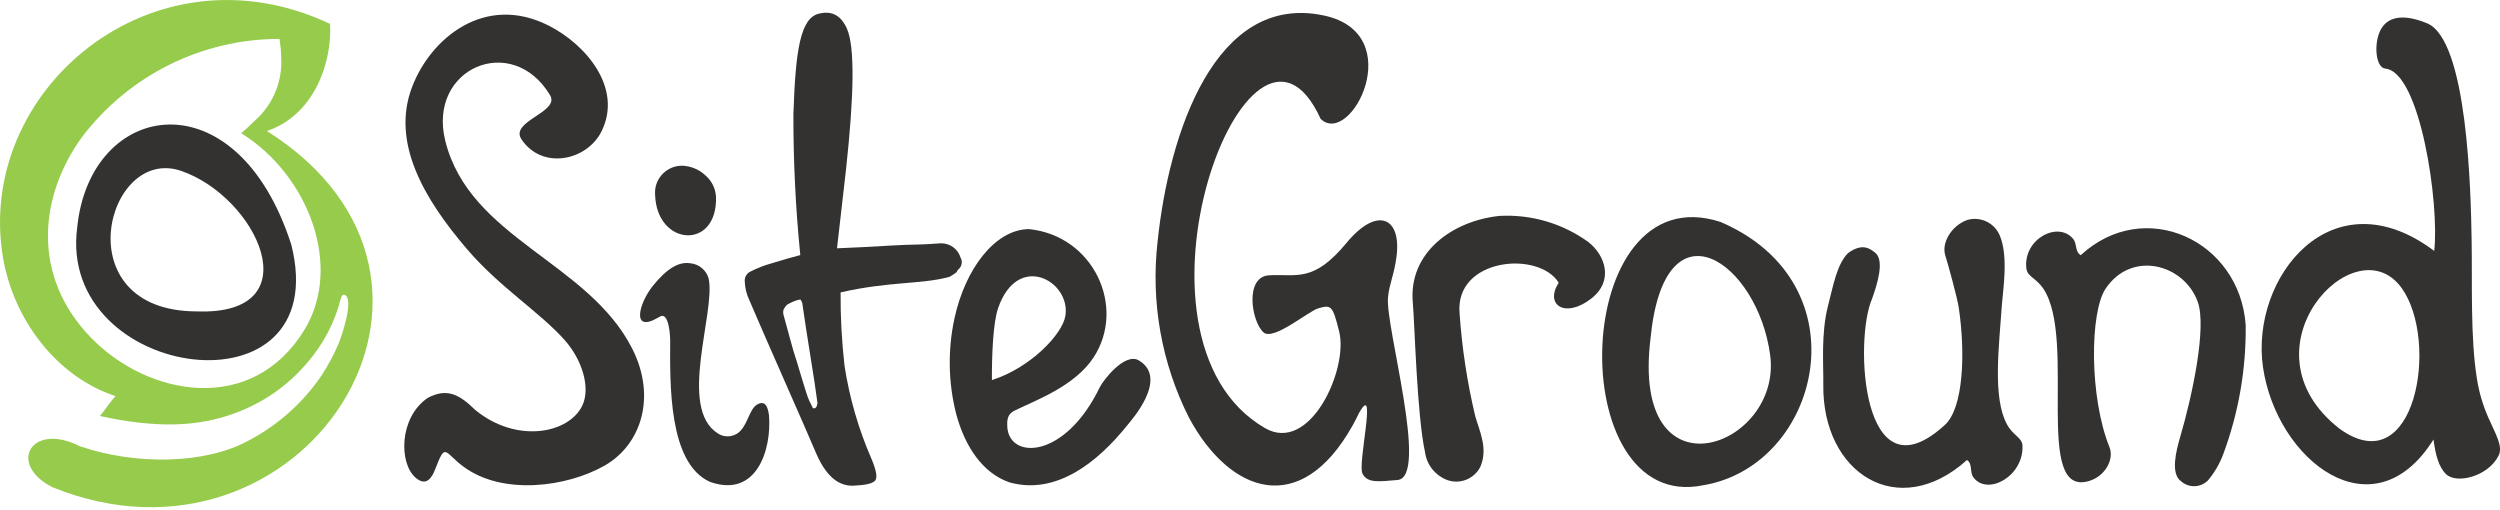
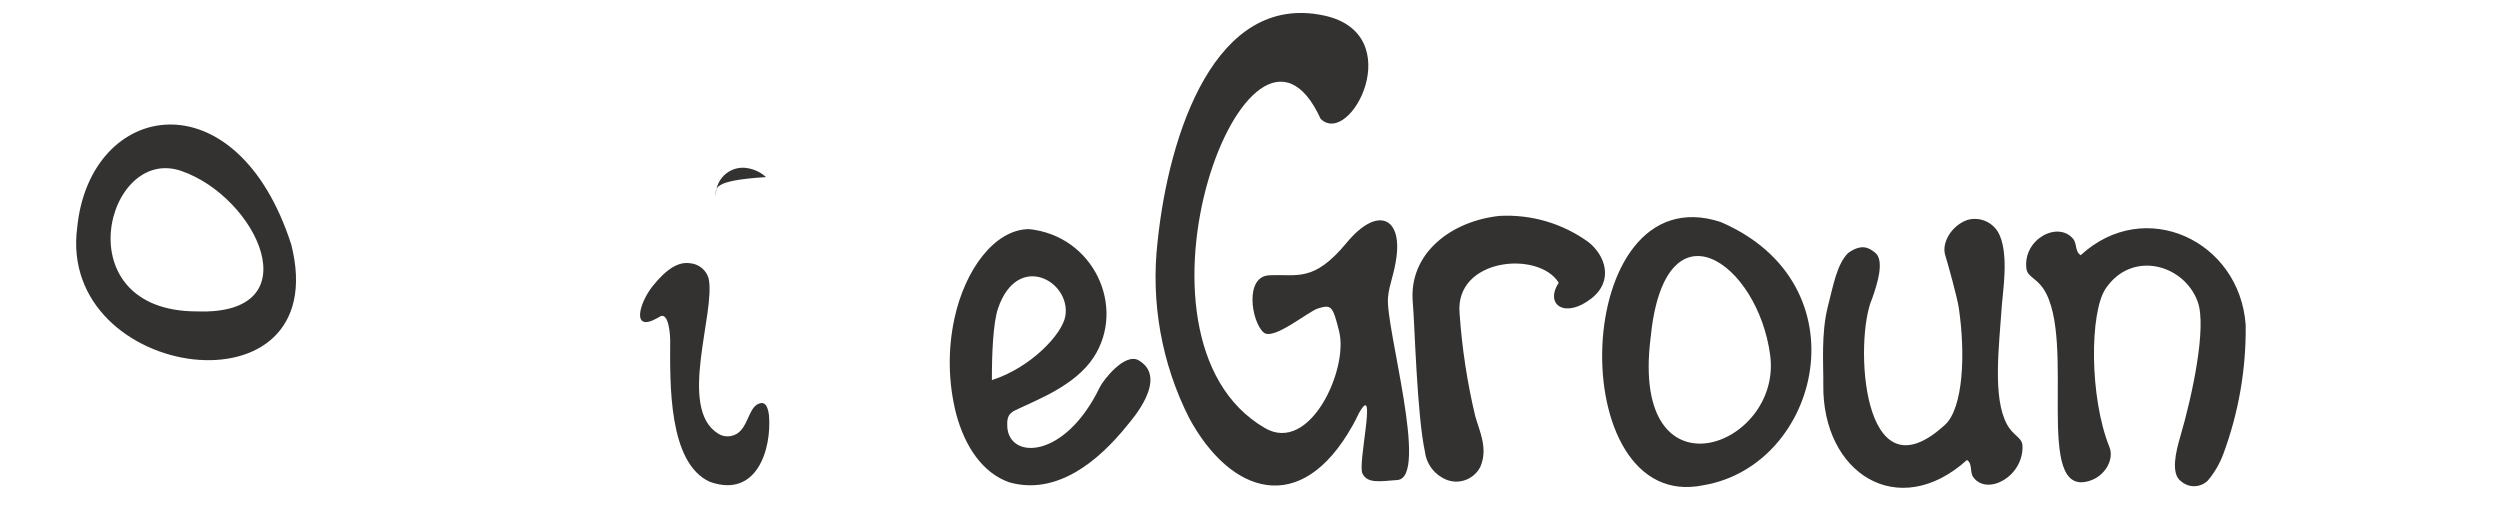
<svg xmlns="http://www.w3.org/2000/svg" version="1.1" id="Layer_1" x="0px" y="0px" viewBox="0 0 2500 510" style="enable-background:new 0 0 2500 510;" xml:space="preserve">
  <style type="text/css">
	.st0{fill-rule:evenodd;clip-rule:evenodd;fill:#333230;}
	.st1{fill:#333230;}
	.st2{fill-rule:evenodd;clip-rule:evenodd;fill:#96CB4C;}
</style>
  <g>
-     <path class="st0" d="M550,95.1c-37.9-63.1-122.8-27-104.7,45.8c24.3,97.7,143.3,121,187.1,208.1c24.1,47.8,9,95.6-27.8,116.6   c-37.8,21.5-101.6,30-140.8,1.3c-19.7-14.4-18-25.3-28.4,1.8c-3.3,8.7-8.9,18.3-19.7,9.1c-17-14.5-16.7-60.3,12-79.9   c18.3-9.7,30.7-4.6,47.6,12.1c41.1,33.7,93.3,23.7,106.9-4.2c8.7-18-0.1-46.1-17.5-65.7c-25.3-28.4-65.1-52.8-97.8-91.1   c-43.2-50.5-76.2-107-54.6-162.6c18.7-48.4,72.6-93,136.2-60.9c37.6,19,74.2,62.4,53.2,105.5c-14.5,29.7-59.3,39.3-80.1,8.5   C509,121.1,560.5,112.3,550,95.1L550,95.1z" />
-     <path class="st0" d="M716,196.8c1.7,53.7-59.3,49.6-60.9-2c-1.2-14.8,9.9-27.8,24.7-29c2-0.2,4-0.1,5.9,0.2c7.2,1,14,4.1,19.4,9.1   C711.6,180.5,715.5,188.3,716,196.8z" />
+     <path class="st0" d="M716,196.8c-1.2-14.8,9.9-27.8,24.7-29c2-0.2,4-0.1,5.9,0.2c7.2,1,14,4.1,19.4,9.1   C711.6,180.5,715.5,188.3,716,196.8z" />
    <path class="st0" d="M659.7,316.7c-0.9,0.5-1.7,1.1-2.6,1.5c-25.9,14.5-18.1-15.1-4.2-32.4c14.1-17.5,25.9-24.1,36.8-22.6   c9,0.6,16.7,6.8,19,15.5c7,34.1-31.3,129.6,9.3,154.8c7.6,5,17.8,3.3,23.4-3.8c7.6-8.9,8.7-23.4,18.2-26.3   c4.3-1.3,7.9,0.5,9.4,11.9c2.8,34.3-12.4,83.3-59.2,66.5c-41.6-18.9-39.8-98.4-39.6-142C670.2,337,669.1,310.9,659.7,316.7   L659.7,316.7z" />
-     <path class="st1" d="M960.6,257.7c-2.6-8.7-10.7-14.6-19.8-14.4c-22.9,1.8-27.4,0.9-48.8,2.2c-21.4,1.3-39.7,2.2-55,2.8   c3-26.2,6-52.4,9-78.6c8.3-76.2,8.7-123,1.1-140.6c-5.7-13.3-14.8-18.5-27.4-15.6c-19.5,3.6-24.2,37.3-26.3,100.7   c-0.1,47,2.2,94.1,6.9,140.9c-4.7,1.1-18.9,5.2-28.3,8.1c-7.8,2.1-15.3,5.1-22.4,8.8c-3.5,2-5.3,6-4.8,10   c0.3,6.1,1.7,12.1,4.3,17.6c7.5,17.6,19.2,44.4,35,80.3c15.8,35.9,26.5,60.3,31.9,73.1c9.6,22.4,22,33.2,37.2,32.7   c12.3-0.5,19.6-2.2,22-5.2c2.4-3,1.1-10.2-3.7-21.6c-13-29.8-22.1-61.2-27-93.3c-2.7-24.3-4.1-48.8-3.9-73.2   c47.8-11,80.5-8,108-15.3l1.4-0.5c10.6-6.7,4.7-3.2,8.4-7.2C961.9,266.4,962.8,261.5,960.6,257.7z M816.6,406.5l-1.4,1.7l-2.2,0.1   c0,0-1-2-3.9-7.9s-13.6-44.1-14.2-44.8c-0.6-0.7-10-35.9-11.1-39.7c-0.7-2-0.8-4.1-0.3-6.2c0.9-1.9,2.1-3.6,3.6-5   c3.7-2.2,7.6-3.9,11.7-5l1.8-0.1l1.6,3l1.1,7.5l2.8,18.8l8.5,53.9l2.9,20.5L816.6,406.5z" />
    <path class="st0" d="M1127.5,425c-29.6,37-71.3,70.6-118.3,57.3c-26.8-9.5-44.2-35.8-52.9-67.9c-8.1-31.5-8.7-64.4-1.8-96.2   c10.6-48.7,40.1-88.7,74.4-89.1c64.6,6.5,97.6,77.9,64.7,128.3c-18.3,28-56.3,42.3-74.8,51.2c-7,3.3-12.5,4.9-11.5,18.5   c2.2,32.7,57.7,32.2,92.5-39.9c3.2-6.6,25-35.3,39.2-26.7C1168.9,378.5,1131.1,420.5,1127.5,425L1127.5,425z M991.9,380.1   c38.8-12.4,70.6-46,73.5-64.3c5.5-34.7-47.7-64.5-67.3-7.6C993.1,322.6,991.8,354.6,991.9,380.1L991.9,380.1z" />
    <path class="st0" d="M1388,297.4c-2.8,29.2,41.3,179.9,9.5,182.6c-18.7,1.5-30.2,3.5-35.1-6.6c-4.7-9.6,13.7-87.2-1.4-63.7   c-3.5,5.4-2.8,5.8-8.4,15.8c-52,92.9-122.5,68.2-163.4-7.4c-27.6-54.5-38.6-115.9-31.6-176.6c11.2-107.8,57.5-249.2,166.3-226   c85.5,18.2,26.6,132.6-3.3,103.3c-70.6-154.8-211.5,219-55.6,309.3c45,26.1,83.5-58.9,74.2-96.4c-6.5-26.3-8-27.2-21.1-23.3   c-10.2,3.1-45,32.9-54.7,23.9c-12.2-11.3-18.8-55.7,5.7-57c28.2-1.5,44.2,7.7,77.6-32.6c30.3-36.6,55-25.7,49.8,14   C1394.3,274.3,1389.2,284.1,1388,297.4L1388,297.4z" />
    <path class="st0" d="M1588.3,242c-25.7-18.6-57-27.8-88.7-26.1c-47.4,4.9-91.3,36.8-86.8,86.7c1.9,21.3,4.1,112.2,12.2,149.5   c1.7,12.9,10.5,23.7,22.7,28.1c12.7,4.3,26.7-1.5,32.7-13.5c7.8-18.3-0.8-35.2-5.2-50.7c-8-33.6-13.2-67.9-15.6-102.4   c-5.2-55.7,79.1-63.3,99.1-30.9c-14.3,22.2,6.4,36.1,32.4,16C1614.4,280.6,1605,255,1588.3,242L1588.3,242z" />
    <path class="st0" d="M1703.5,485.2c116.8-19.7,161.7-201.3,16.9-263.3C1569.7,173.1,1561.9,514.9,1703.5,485.2z M1650.5,338.7   c13.7-142.7,107.6-76.3,119.7,16.7C1782.2,447.5,1630.5,502.7,1650.5,338.7z" />
    <path class="st0" d="M1872.1,298.7c-18,40.5-10.9,203.1,72.9,126.1c18.3-16.8,20.6-70.8,13.8-116.9c-1.6-10.6-10.6-43.1-13.6-52.8   c-3.8-12.4,6.5-29.8,22.3-35.2c13.3-3.7,27.2,3.1,32.4,15.9c8.7,20.8,3,54.9,2,68.9c-2.8,41.7-9.6,92.9,5.2,119.9   c6.3,11.5,15.1,12.7,15.4,21.3c1.1,30.7-35.4,50.3-49.2,31.3c-3.7-5.1-0.6-13.5-6.3-17.2c-68.9,61.9-144.8,13.4-143.7-75.3   c0.3-19.4-2.4-51,4.6-78.4c5.5-21.3,8.9-41.7,20.1-53.2c14.6-10.6,22.1-4.2,26.8-0.7C1885,259.9,1877.3,284.1,1872.1,298.7   L1872.1,298.7z" />
    <path class="st0" d="M2180.2,436.9c12.3-41.8,26.7-110,17.5-135.2c-13.8-37.8-66.2-51.7-92.1-13c-15.9,23.7-16.3,108.7,3.9,158.5   c4.8,11.9-4.1,28.5-19.5,33.5c-57.7,19.1-12.8-140.7-46.5-191.8c-7.3-11-16.1-12.1-17.1-20.3c-3.6-29.3,31.4-48,46.7-29.8   c4.1,4.9,1.7,12.8,7.6,16.4c64-59,159.1-14.7,165,69.9c0.5,44.1-7.1,87.9-22.5,129.2c-3.6,9.6-8.8,18.5-15.4,26.3   c-7.4,7.2-19,7.5-26.7,0.7C2170.3,473.9,2176.1,450.8,2180.2,436.9L2180.2,436.9z" />
-     <path class="st0" d="M2434.2,250.9c5.4-45.8-13.7-178.9-48.9-182.3c-9.5-0.9-11.7-24-5.2-37.7c6.5-13.7,21.7-18,47-7.6   c40.6,16.8,43.7,169.3,44.5,215.2c0.8,44.1-1.4,98.9,5.4,140.7c2.1,13.4,6,26.4,11.5,38.8c7.4,16.8,14.8,28.4,10,37.8   c-10.3,20.5-41.7,28.6-52.4,18.4c-7.4-7-10.7-19.8-12.6-34.7c-60.6,96.5-156.9,20.6-170.5-72.2   C2250,277.9,2331.5,173.9,2434.2,250.9L2434.2,250.9z M2339.5,428.7c76.1,55.1,100.1-87.7,62.2-140.6   C2355.2,223.2,2237.5,349.1,2339.5,428.7z" />
-     <path class="st2" d="M115.5,396.1c-59.5-19.5-102-77.3-112.4-137.9C-25.7,91,152.3-59.9,330.1,23.9c2.1,37.6-15.3,91-63.2,107.1   c237.6,150,34.5,457.3-214.5,356.2c-45.4-23.2-21.2-65.5,27.4-41c54.2,18.7,124.7,18.7,169.1-5.8c29-15.3,53.8-37.4,72.3-64.4   c6.6-10.1,12.4-20.7,17.1-31.7c3.8-8.9,15.9-45.4,6.5-49.4c-2.4-1-3.6,1.8-4.2,4.4c-6.1,23.8-17.8,45.8-34.1,64.3   c-19.6,22.9-44.9,40.2-73.4,50.2c-35.5,12.9-76.7,14.6-133.2,2.2C103.6,411.9,111.1,400.6,115.5,396.1L115.5,396.1z M279.5,38.9   c0.9,5.5,1.5,11,1.6,16.6c2,24.7-7.7,48.8-26.3,65.2c-4,4-8.5,8.2-13.6,12.5c67.1,41.7,102.1,133,63.2,196.7   c-52.6,85.9-156.7,66.4-213.6,7.6c-59.6-61.6-51.7-141.3-8.9-200.3C128.8,75.3,201.9,38.9,279.5,38.9z" />
    <path class="st0" d="M77.2,227.5C90,100,236.7,74.7,291.3,244.7C335.3,419.4,57,381.4,77.2,227.5z M196.9,311.4   c115.9,4.2,60.3-114.3-15.7-140.5C105.8,145,63.9,311.4,196.9,311.4z" />
  </g>
</svg>